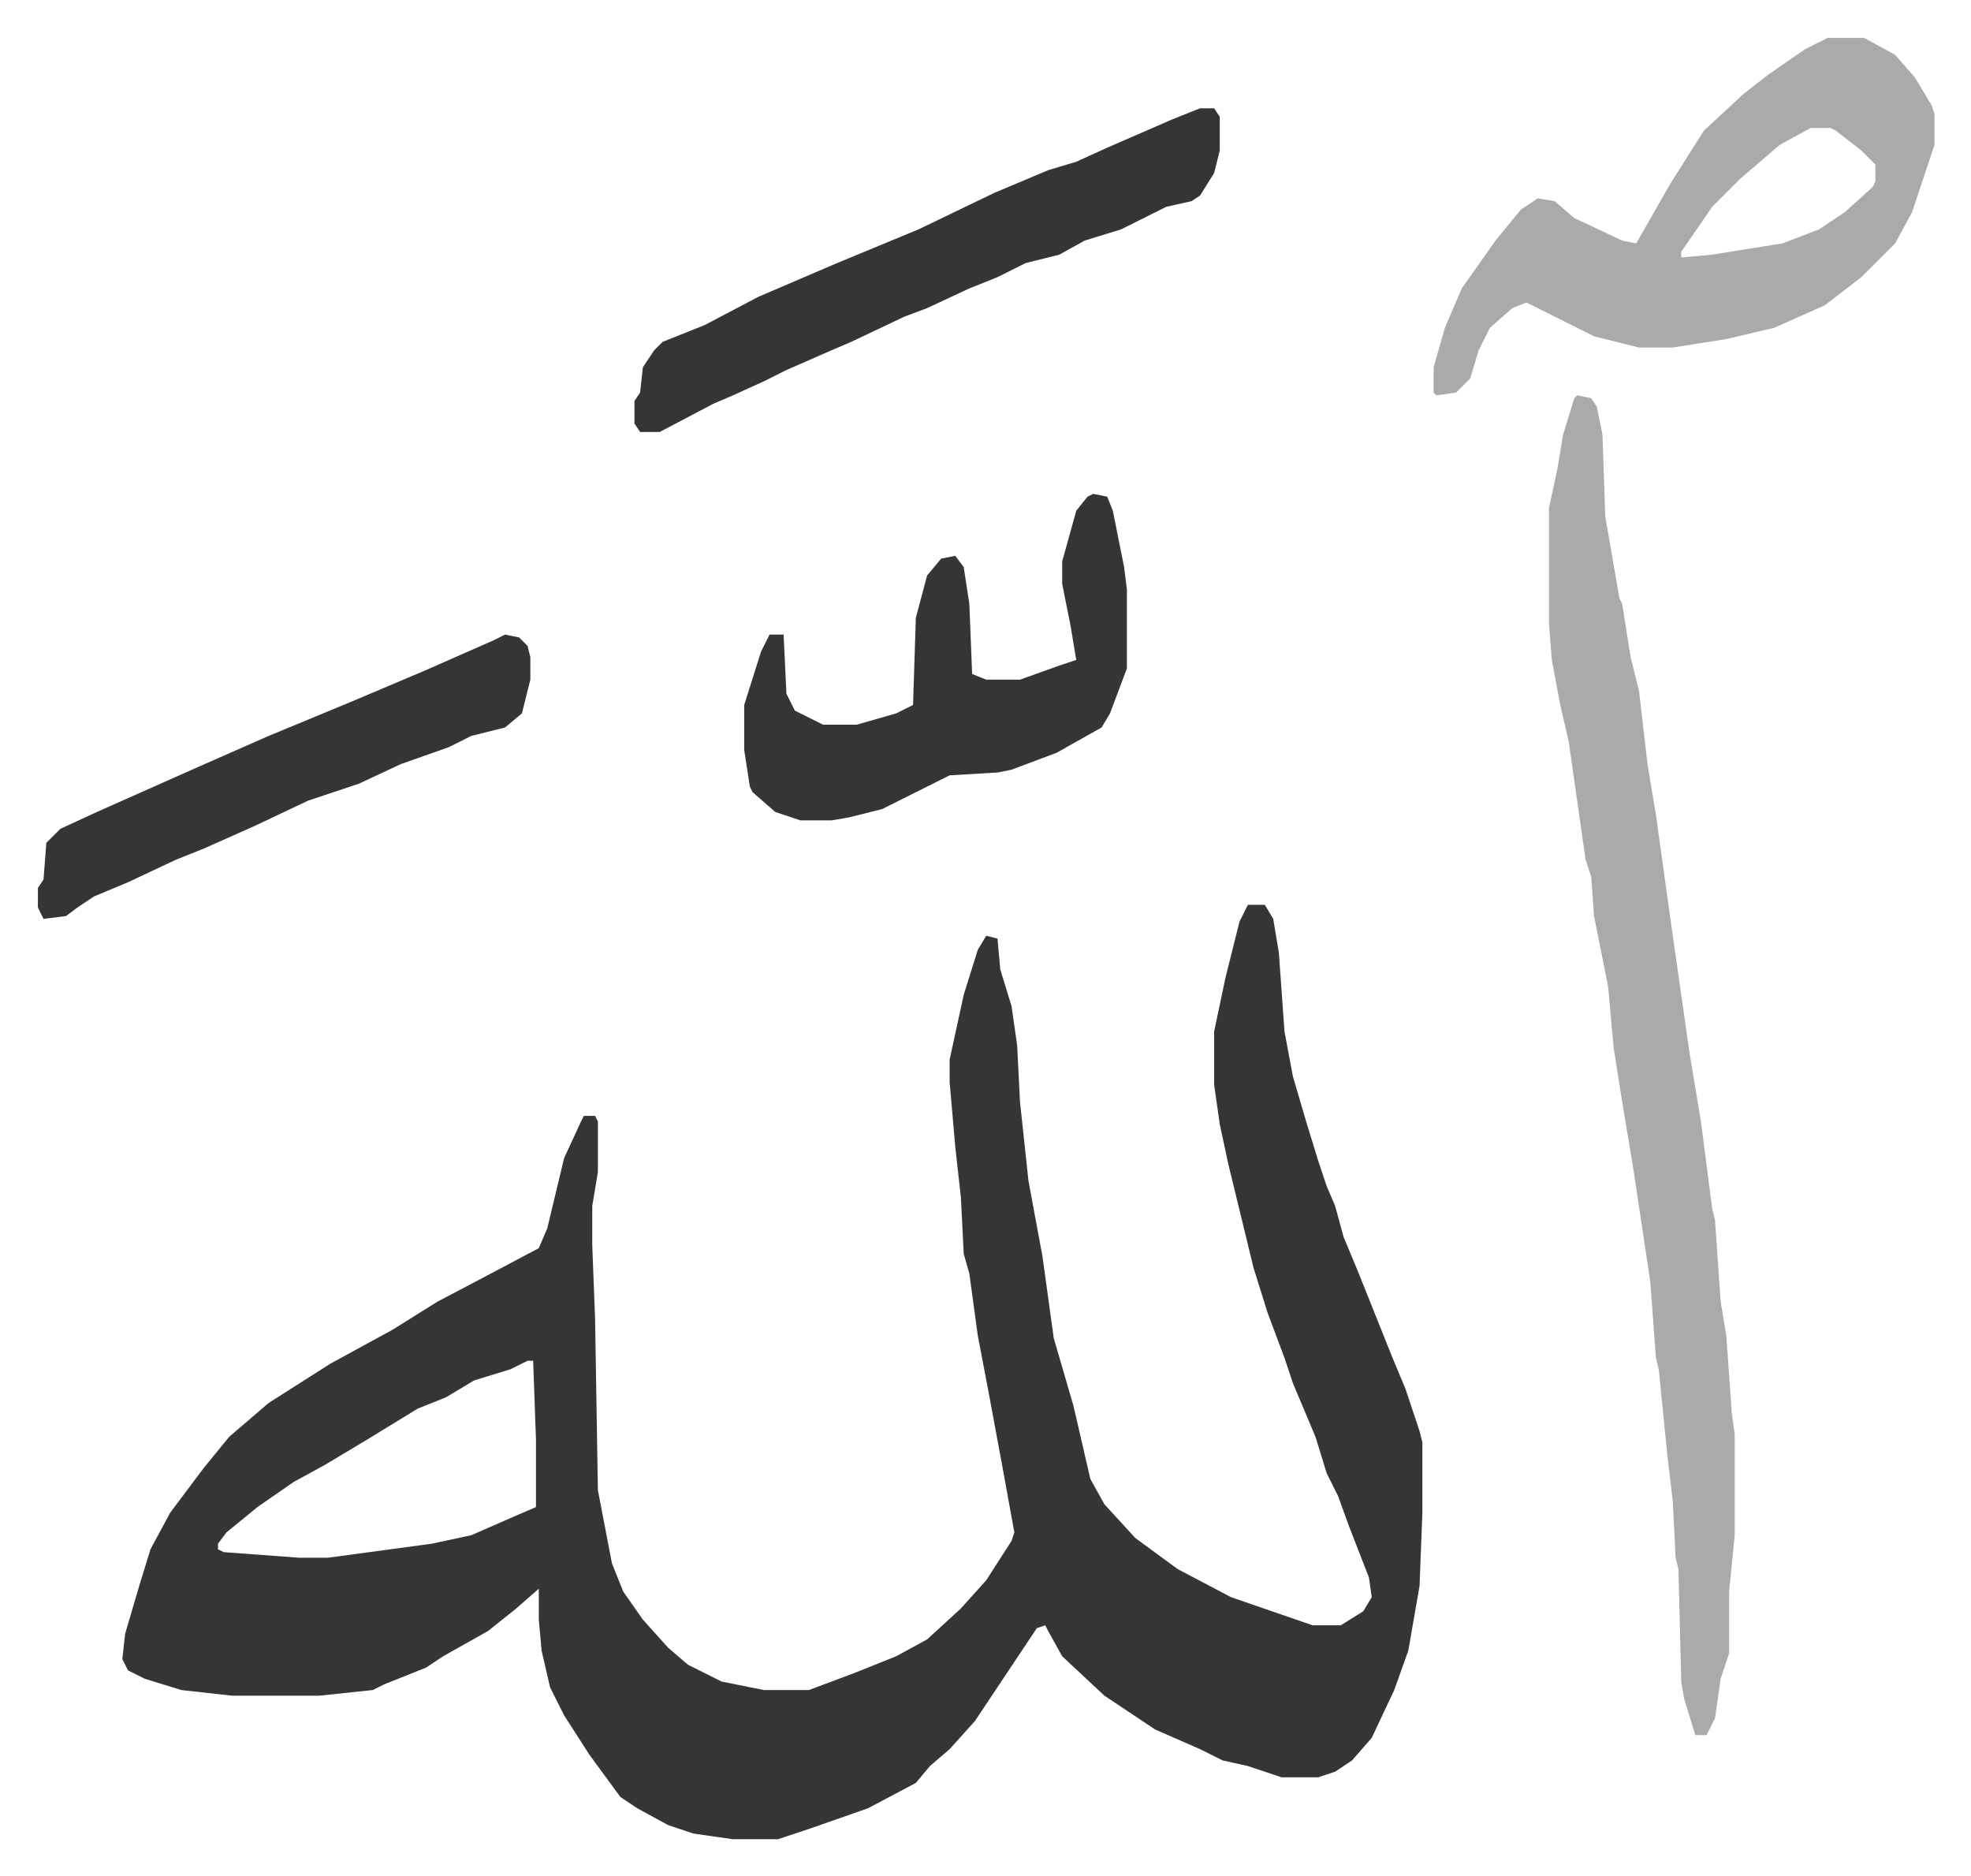
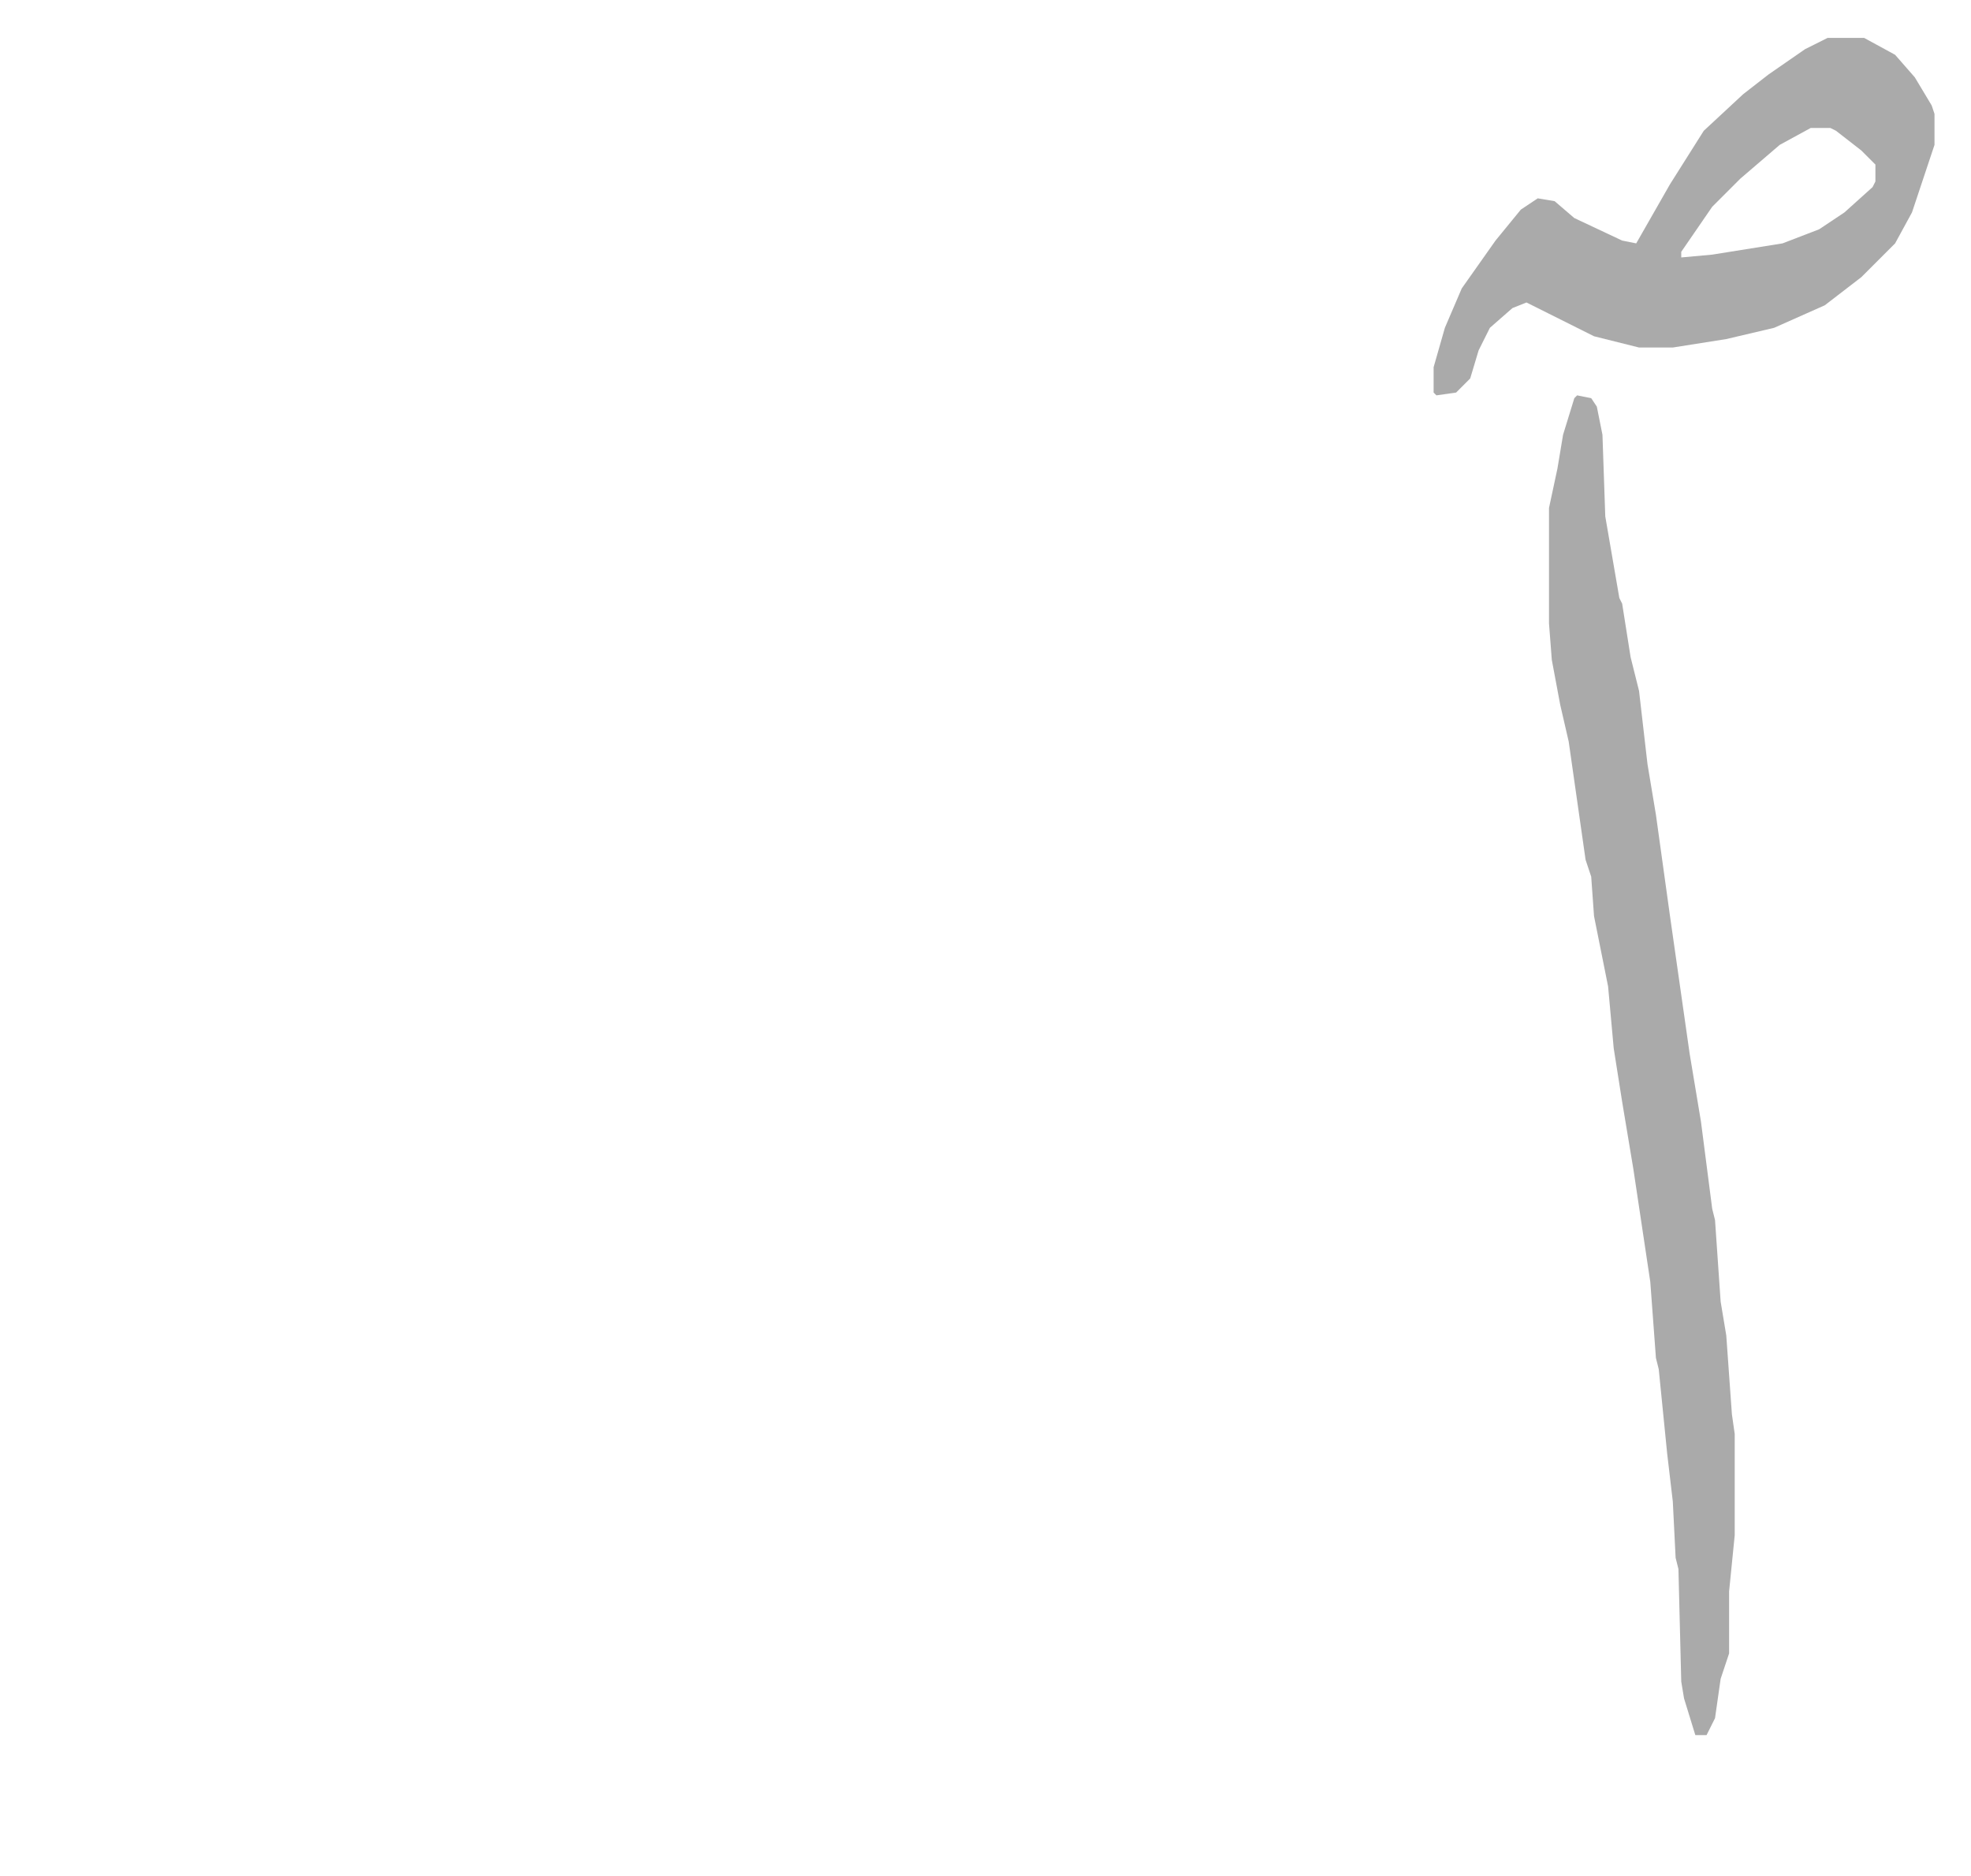
<svg xmlns="http://www.w3.org/2000/svg" role="img" viewBox="-13.47 335.53 700.44 666.44">
-   <path fill="#353535" id="rule_normal" d="M430 657h6l3 5 2 12 2 28 3 16 5 17 4 13 3 9 3 7 3 11 5 12 12 30 5 12 5 15 1 4v25l-1 26-4 23-5 14-8 17-7 8-6 4-6 2h-13l-12-4-9-2-8-4-16-7-18-12-15-14-5-9-1-2-3 1-16 24-6 9-9 10-7 6-5 6-17 9-20 7-9 3-3 1h-16l-14-2-9-3-11-6-6-4-11-15-9-14-5-10-3-13-1-11v-11l-8 7-10 8-16 9-6 4-15 6-4 2-19 2H69l-18-2-13-4-6-3-2-4 1-9 5-17 4-13 7-13 12-16 9-11 14-12 22-14 22-12 16-10 19-10 17-9 3-7 6-25 6-13 1-2h4l1 2v18l-2 12v14l1 26 1 61 5 26 4 10 7 10 9 10 7 6 12 6 15 3h16l16-6 15-6 11-6 12-11 9-10 9-14 1-3-4-22-5-27-4-21-3-22-2-7-1-20-2-18-2-23v-8l5-23 5-16 3-5 4 1 1 11 4 13 2 14 1 20 3 28 5 27 4 29 7 24 6 26 5 9 11 12 15 11 19 10 29 10h10l8-5 3-5-1-7-7-18-4-11-4-8-4-13-8-19-3-9-6-16-5-16-9-37-3-14-2-14v-19l4-19 5-20zM174 819l-6 3-13 4-10 6-10 4-18 11-15 9-11 6-13 9-11 9-3 4v2l2 1 27 2h10l37-5 14-3 16-7 7-3v-24l-1-28z" />
  <path fill="#aaa" id="rule_hamzat_wasl" d="M547 476l5 1 2 3 2 10 1 29 5 29 1 2 3 19 3 12 3 26 3 18 5 36 7 49 4 24 4 31 1 4 2 29 2 12 2 28 1 7v36l-2 20v22l-3 9-2 14-3 6h-4l-4-13-1-6-1-40-1-4-1-20-2-17-3-30-1-4-2-27-6-40-4-24-3-19-2-22-5-25-1-14-2-6-6-42-3-13-3-16-1-13v-41l3-14 2-12 4-13zm89-127h13l11 6 7 8 6 10 1 3v11l-8 24-6 11-12 12-13 10-18 8-17 4-19 3h-12l-16-4-16-8-8-4-5 2-8 7-4 8-3 10-5 5-7 1-1-1v-9l4-14 6-14 12-17 9-11 6-4 6 1 7 6 17 8 5 1 12-21 12-19 14-13 9-7 13-9zm-6 32l-11 6-14 12-10 10-11 16v2l11-1 25-4 13-5 9-6 10-9 1-2v-6l-5-5-9-7-2-1z" />
-   <path fill="#353535" id="rule_normal" d="M375 511l5 1 2 5 4 20 1 8v28l-6 16-3 5-16 9-16 6-5 1-17 1-8 4-8 4-8 4-12 3-6 1h-11l-9-3-8-7-1-2-2-13v-16l6-19 3-6h5l1 21 3 6 10 5h12l14-4 6-3 1-31 4-15 5-6 5-1 3 4 2 13 1 25 5 2h12l14-5 6-2-2-12-3-15v-8l5-18 4-5zm38-137h5l2 3v12l-2 8-5 8-3 2-9 2-16 8-13 4-9 5-12 3-10 5-10 4-15 7-8 3-19 9-7 3-16 7-8 4-11 5-7 3-19 10h-7l-2-3v-8l2-3 1-9 4-6 3-3 15-6 19-10 28-12 29-12 27-13 19-8 10-3 11-5 23-10zM166 561l5 1 3 3 1 4v8l-3 12-6 5-12 3-8 4-17 6-15 7-18 6-19 9-18 8-10 4-17 8-12 5-6 4-4 3-8 1-2-4v-7l2-3 1-13 5-5 13-6 36-16 25-11 29-12 26-11 25-11z" />
</svg>